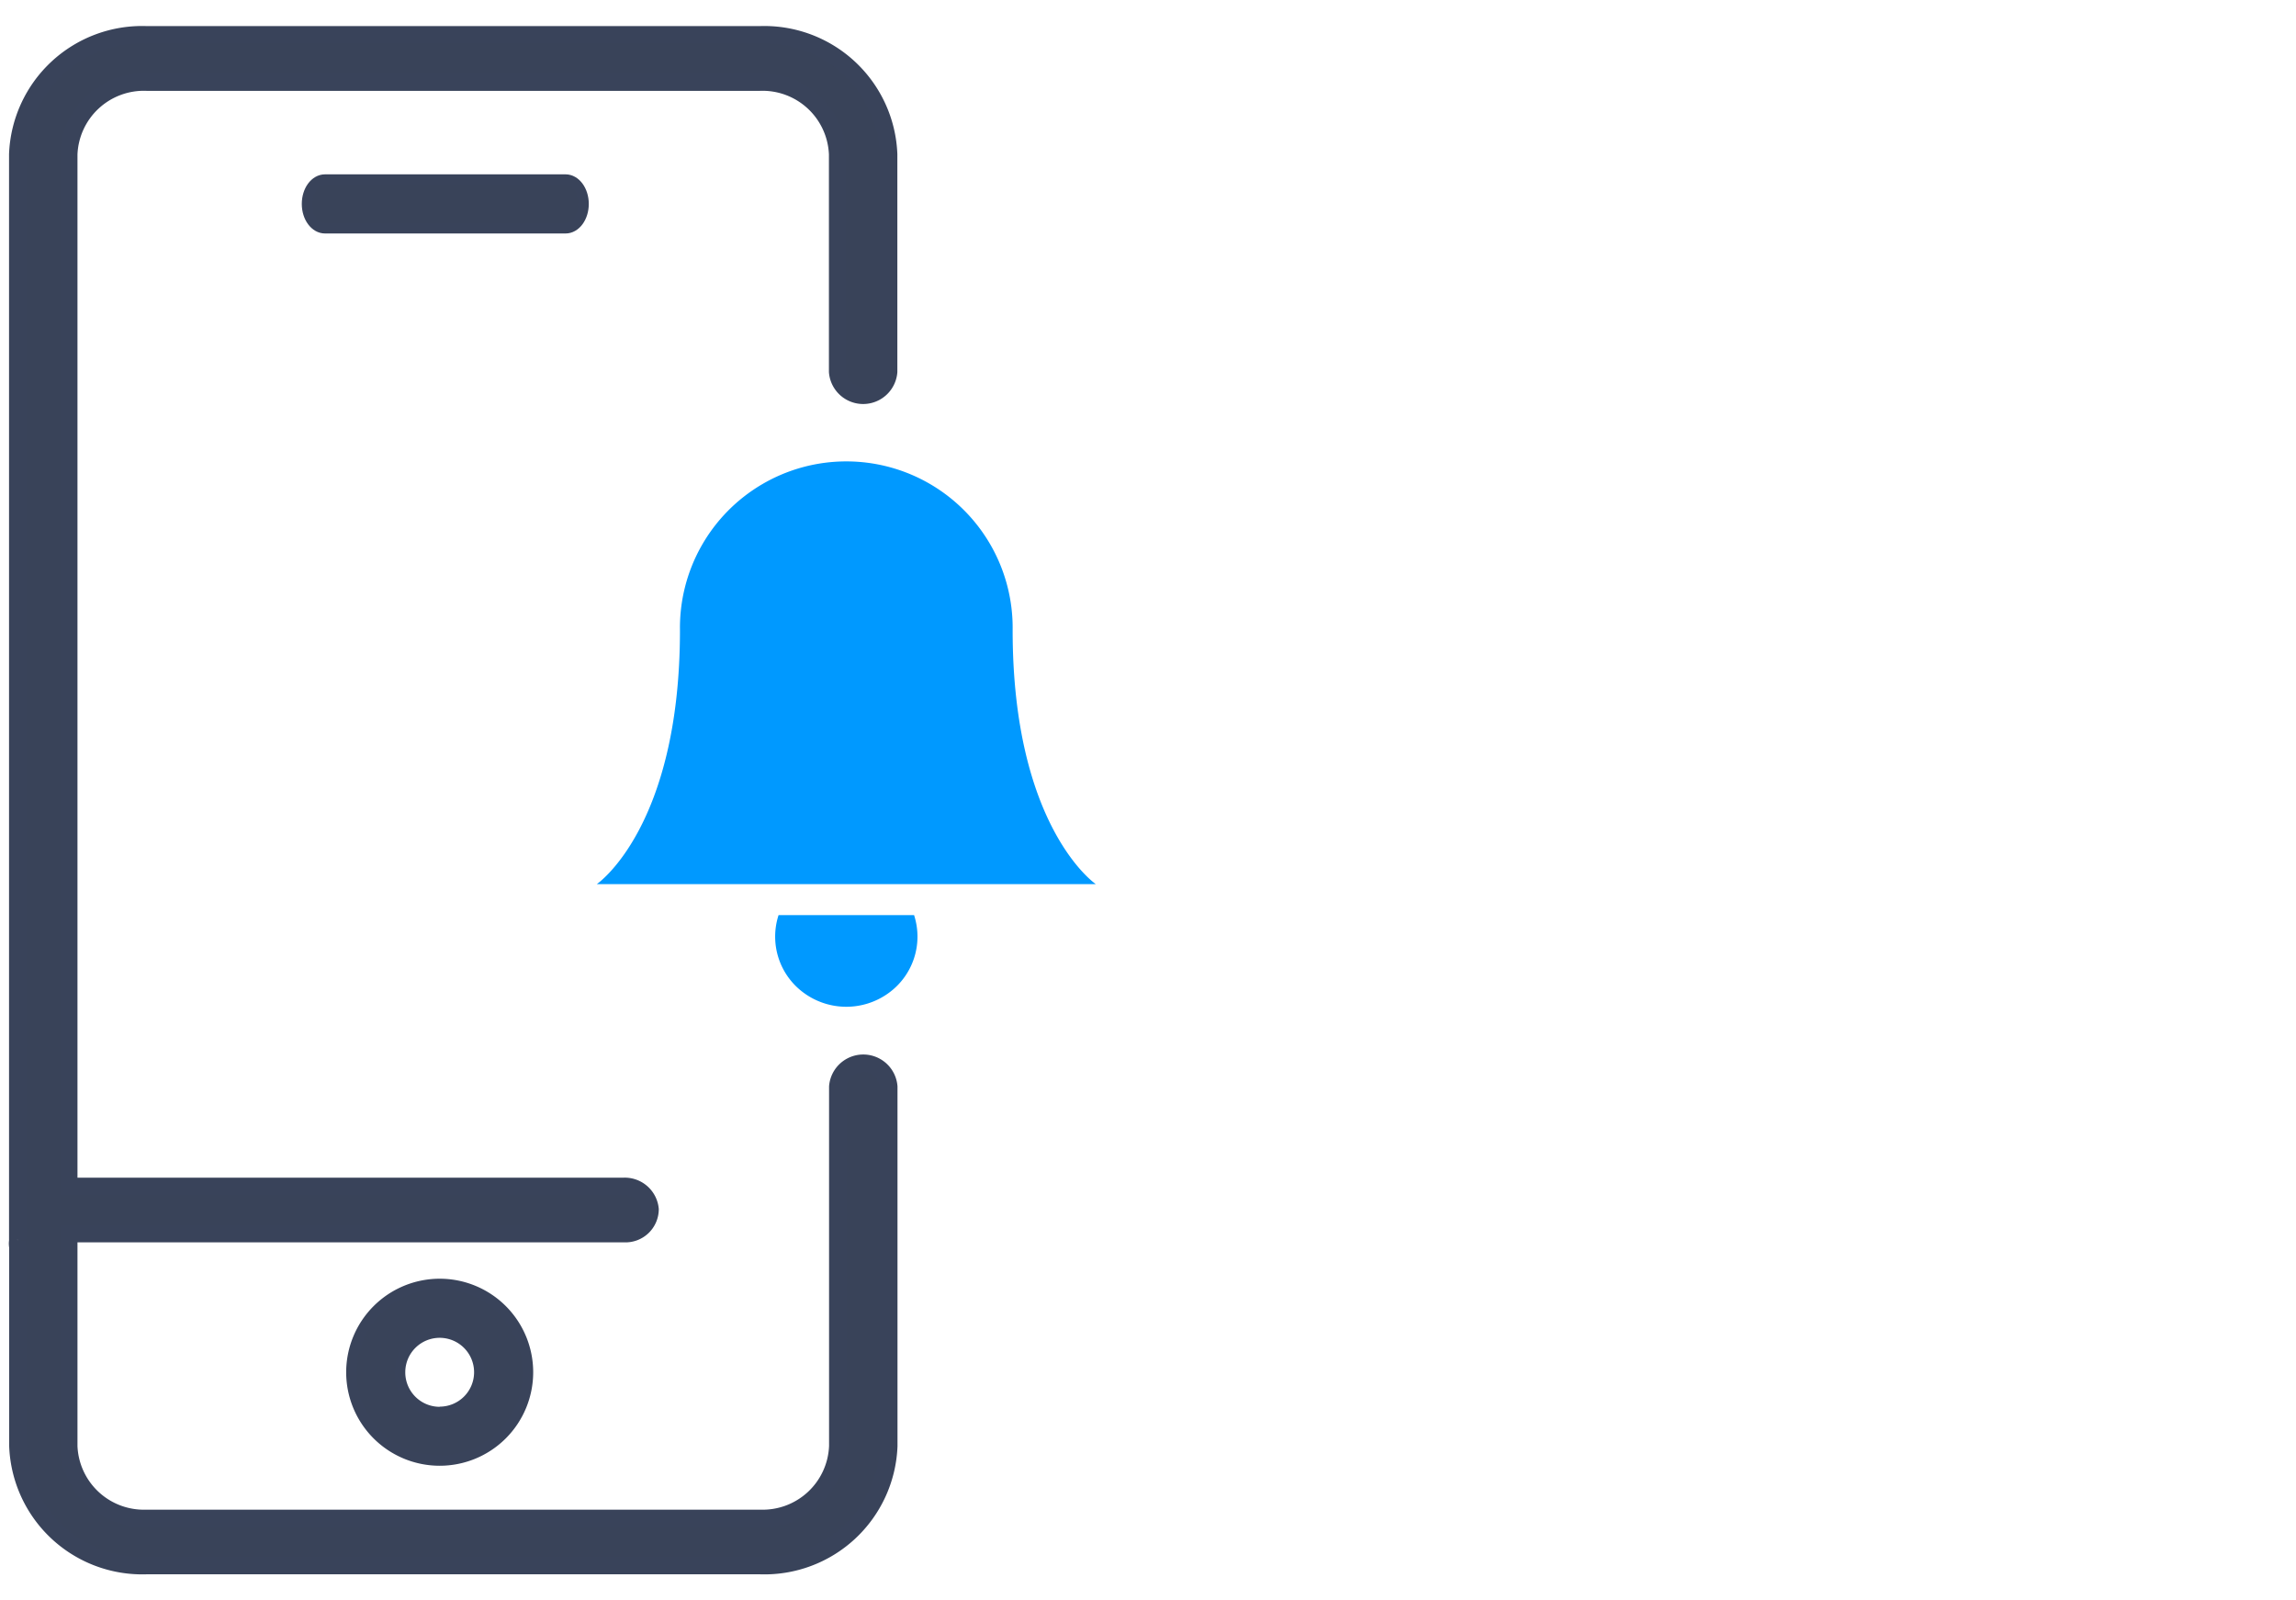
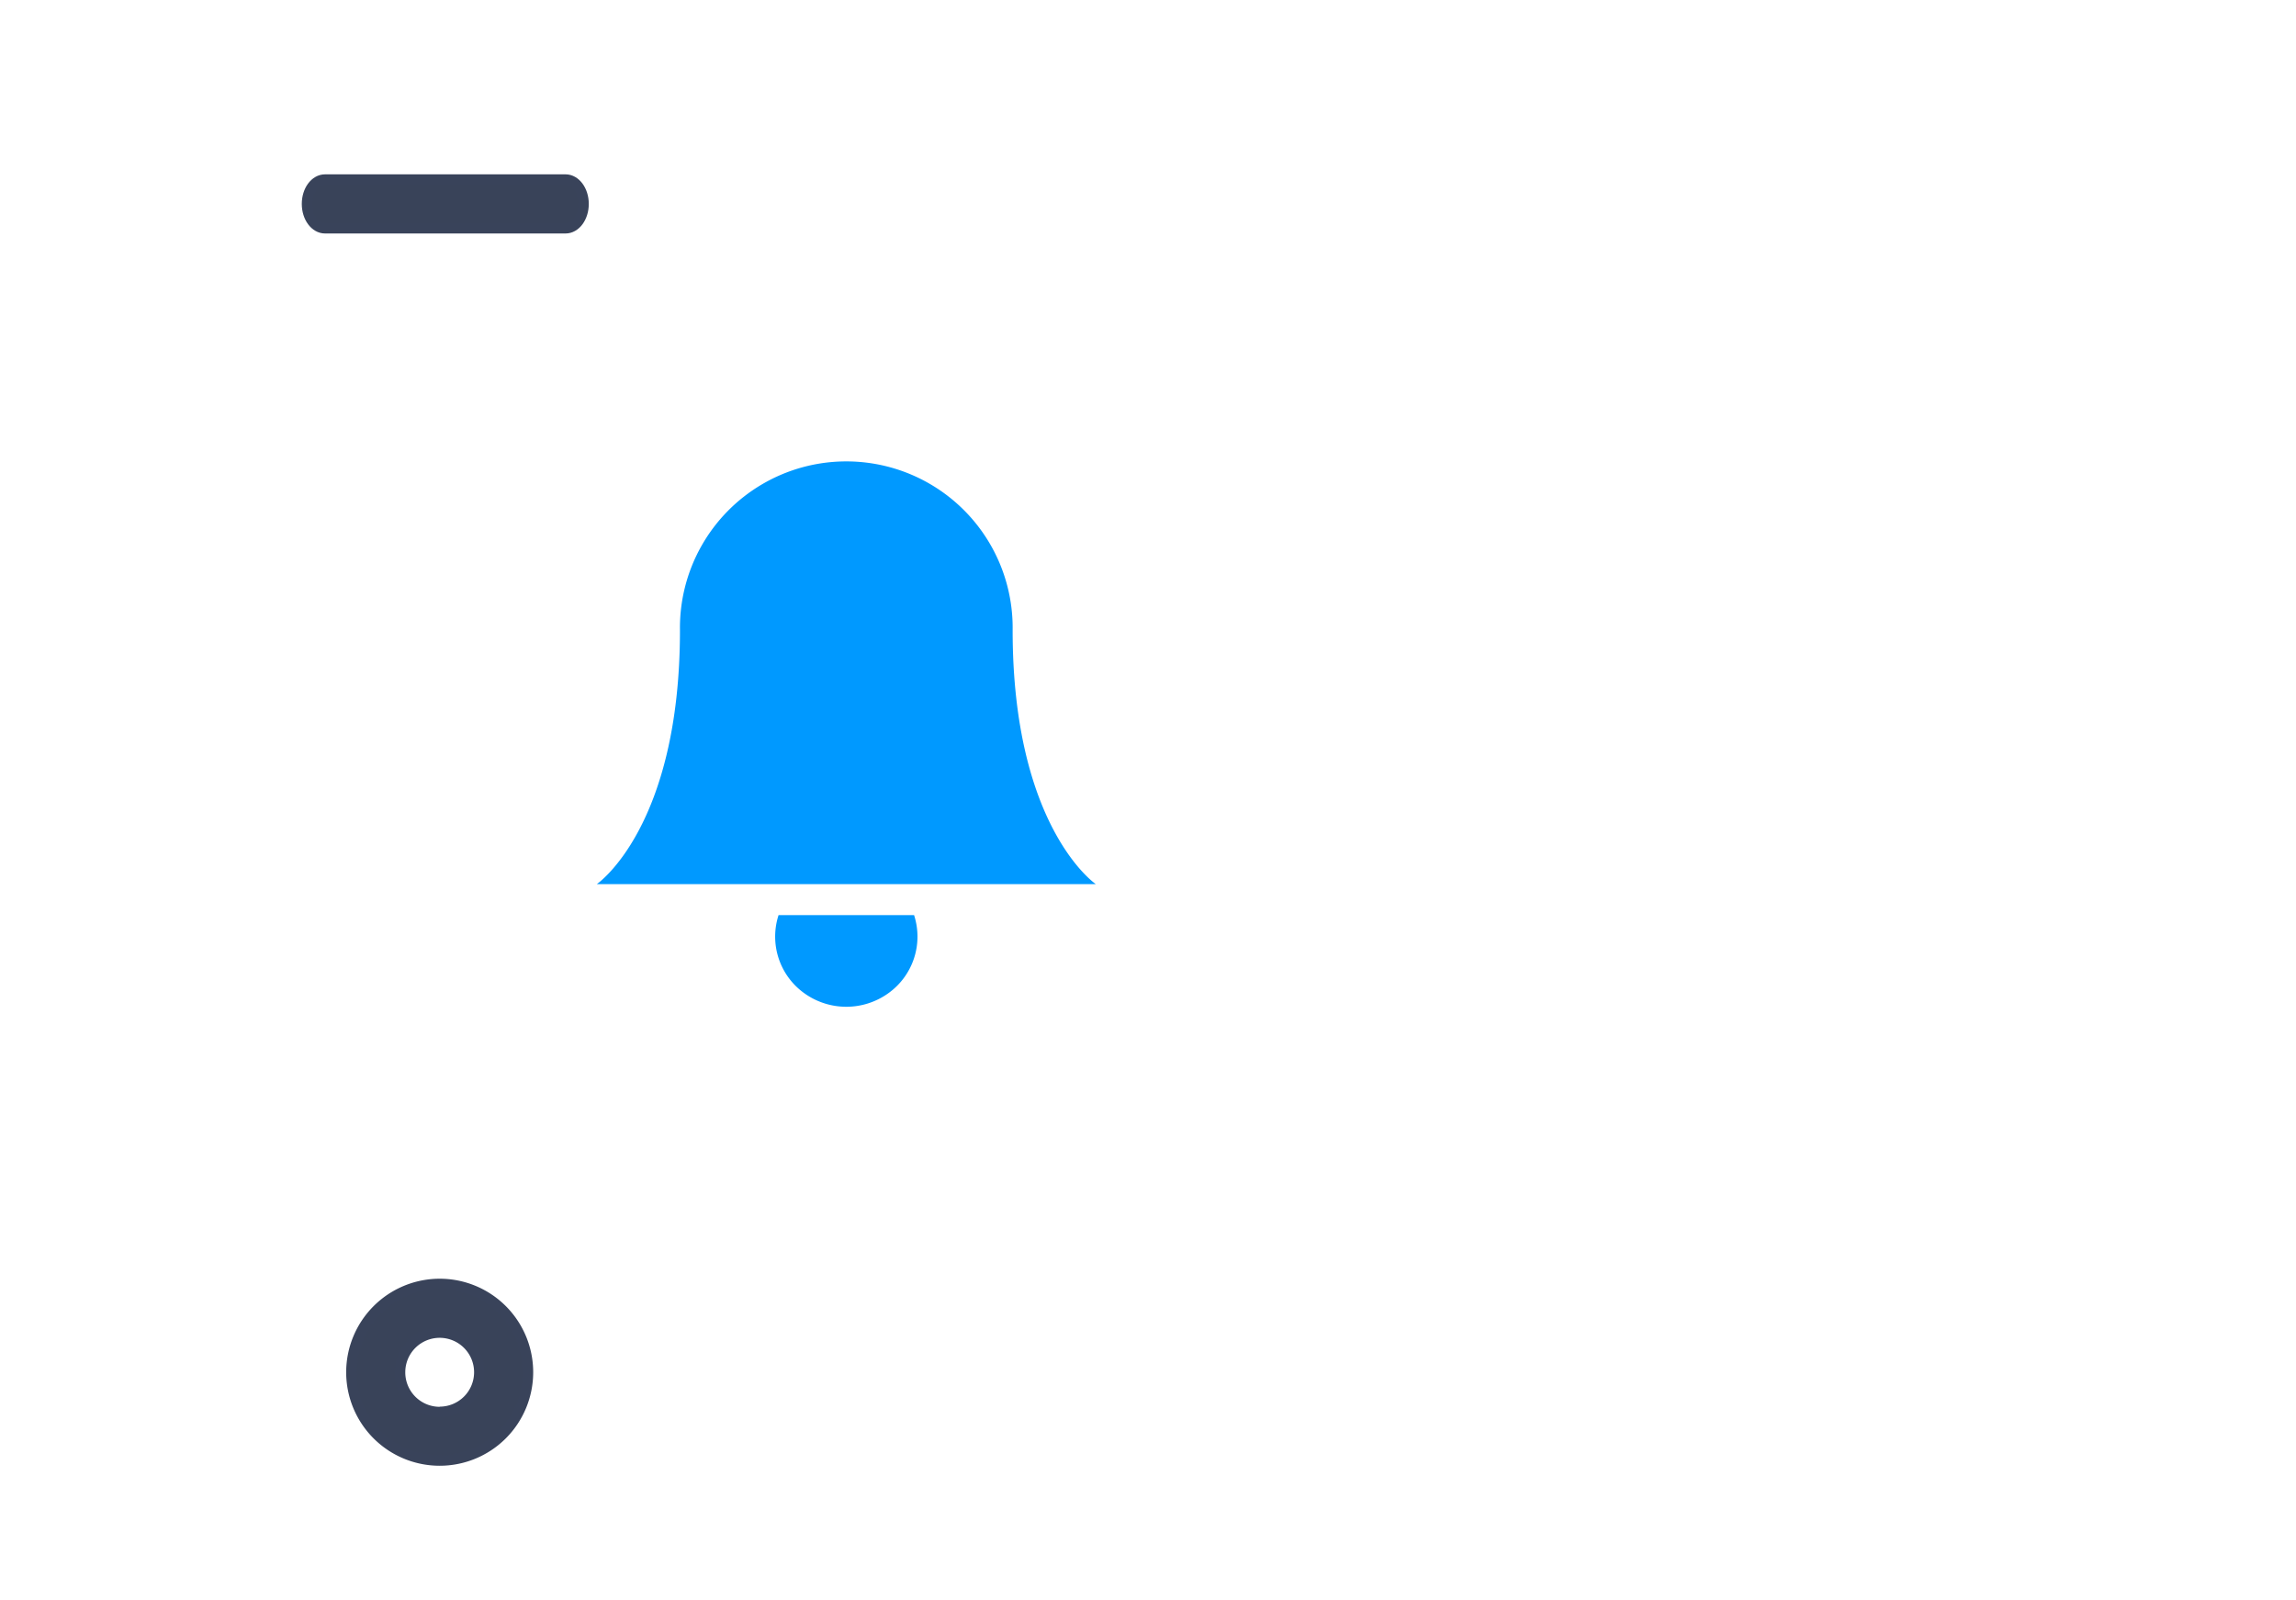
<svg xmlns="http://www.w3.org/2000/svg" width="66" height="46" viewBox="0 0 66 46">
  <g id="Group_11056" data-name="Group 11056" transform="translate(5597 -19168)">
    <rect id="Rectangle_6067" data-name="Rectangle 6067" width="66" height="46" transform="translate(-5597 19168)" fill="none" />
    <g id="Group_10530" data-name="Group 10530" transform="translate(-5596.5 19169)">
      <path id="Path_6712" data-name="Path 6712" d="M27.585,5.119H20.671c-.286,0-.518-.313-.518-.7s.231-.7.518-.7h6.914c.286,0,.518.313.518.7s-.231.7-.518.7" transform="translate(-11.828 0.442)" fill="#394359" stroke="#39435a" stroke-width="0.3" />
      <path id="Path_6713" data-name="Path 6713" d="M26.014,44.218a2.538,2.538,0,1,1-2.538,2.538,2.541,2.541,0,0,1,2.538-2.538m0,3.677a1.139,1.139,0,1,0-1.139-1.139A1.14,1.14,0,0,0,26.014,47.9" transform="translate(-13.875 -8.314)" fill="#394359" stroke="#39435a" stroke-width="0.3" />
-       <path id="Path_6714" data-name="Path 6714" d="M12.444,34.637V3.435A3.577,3.577,0,0,1,16.148,0H33.779a3.577,3.577,0,0,1,3.7,3.435V9.687a.736.736,0,0,1-1.467,0V3.435a2.16,2.16,0,0,0-2.237-2.074H16.148a2.16,2.16,0,0,0-2.237,2.074V33.1H29.858a.731.731,0,0,1,.763.659.707.707,0,0,1-.733.7H13.911v6.109a2.16,2.16,0,0,0,2.237,2.074H33.779a2.16,2.16,0,0,0,2.237-2.074V30.235a.736.736,0,0,1,1.467,0v10.33A3.577,3.577,0,0,1,33.779,44H16.148a3.577,3.577,0,0,1-3.7-3.435V34.846a.688.688,0,0,1-.01-.105.667.667,0,0,1,.01-.1" transform="translate(-12.434)" fill="#394359" stroke="#39435a" stroke-width="0.5" />
      <g id="Group_10531" data-name="Group 10531" transform="translate(16.655 12.25)">
        <path id="Path_7042" data-name="Path 7042" d="M12.415,15.519m-3.9,0,3.9,0a2,2,0,0,1-.748,2.25,2.069,2.069,0,0,1-2.4,0,2,2,0,0,1-.748-2.25" transform="translate(-3.294 -2.465)" fill="#09f" />
        <path id="Path_7043" data-name="Path 7043" d="M14.954,6.863a4.782,4.782,0,1,0-9.563,0c0,5.674-2.391,7.3-2.391,7.3H17.345s-2.391-1.621-2.391-7.3" transform="translate(-3 -2)" fill="#09f" />
      </g>
    </g>
  </g>
</svg>